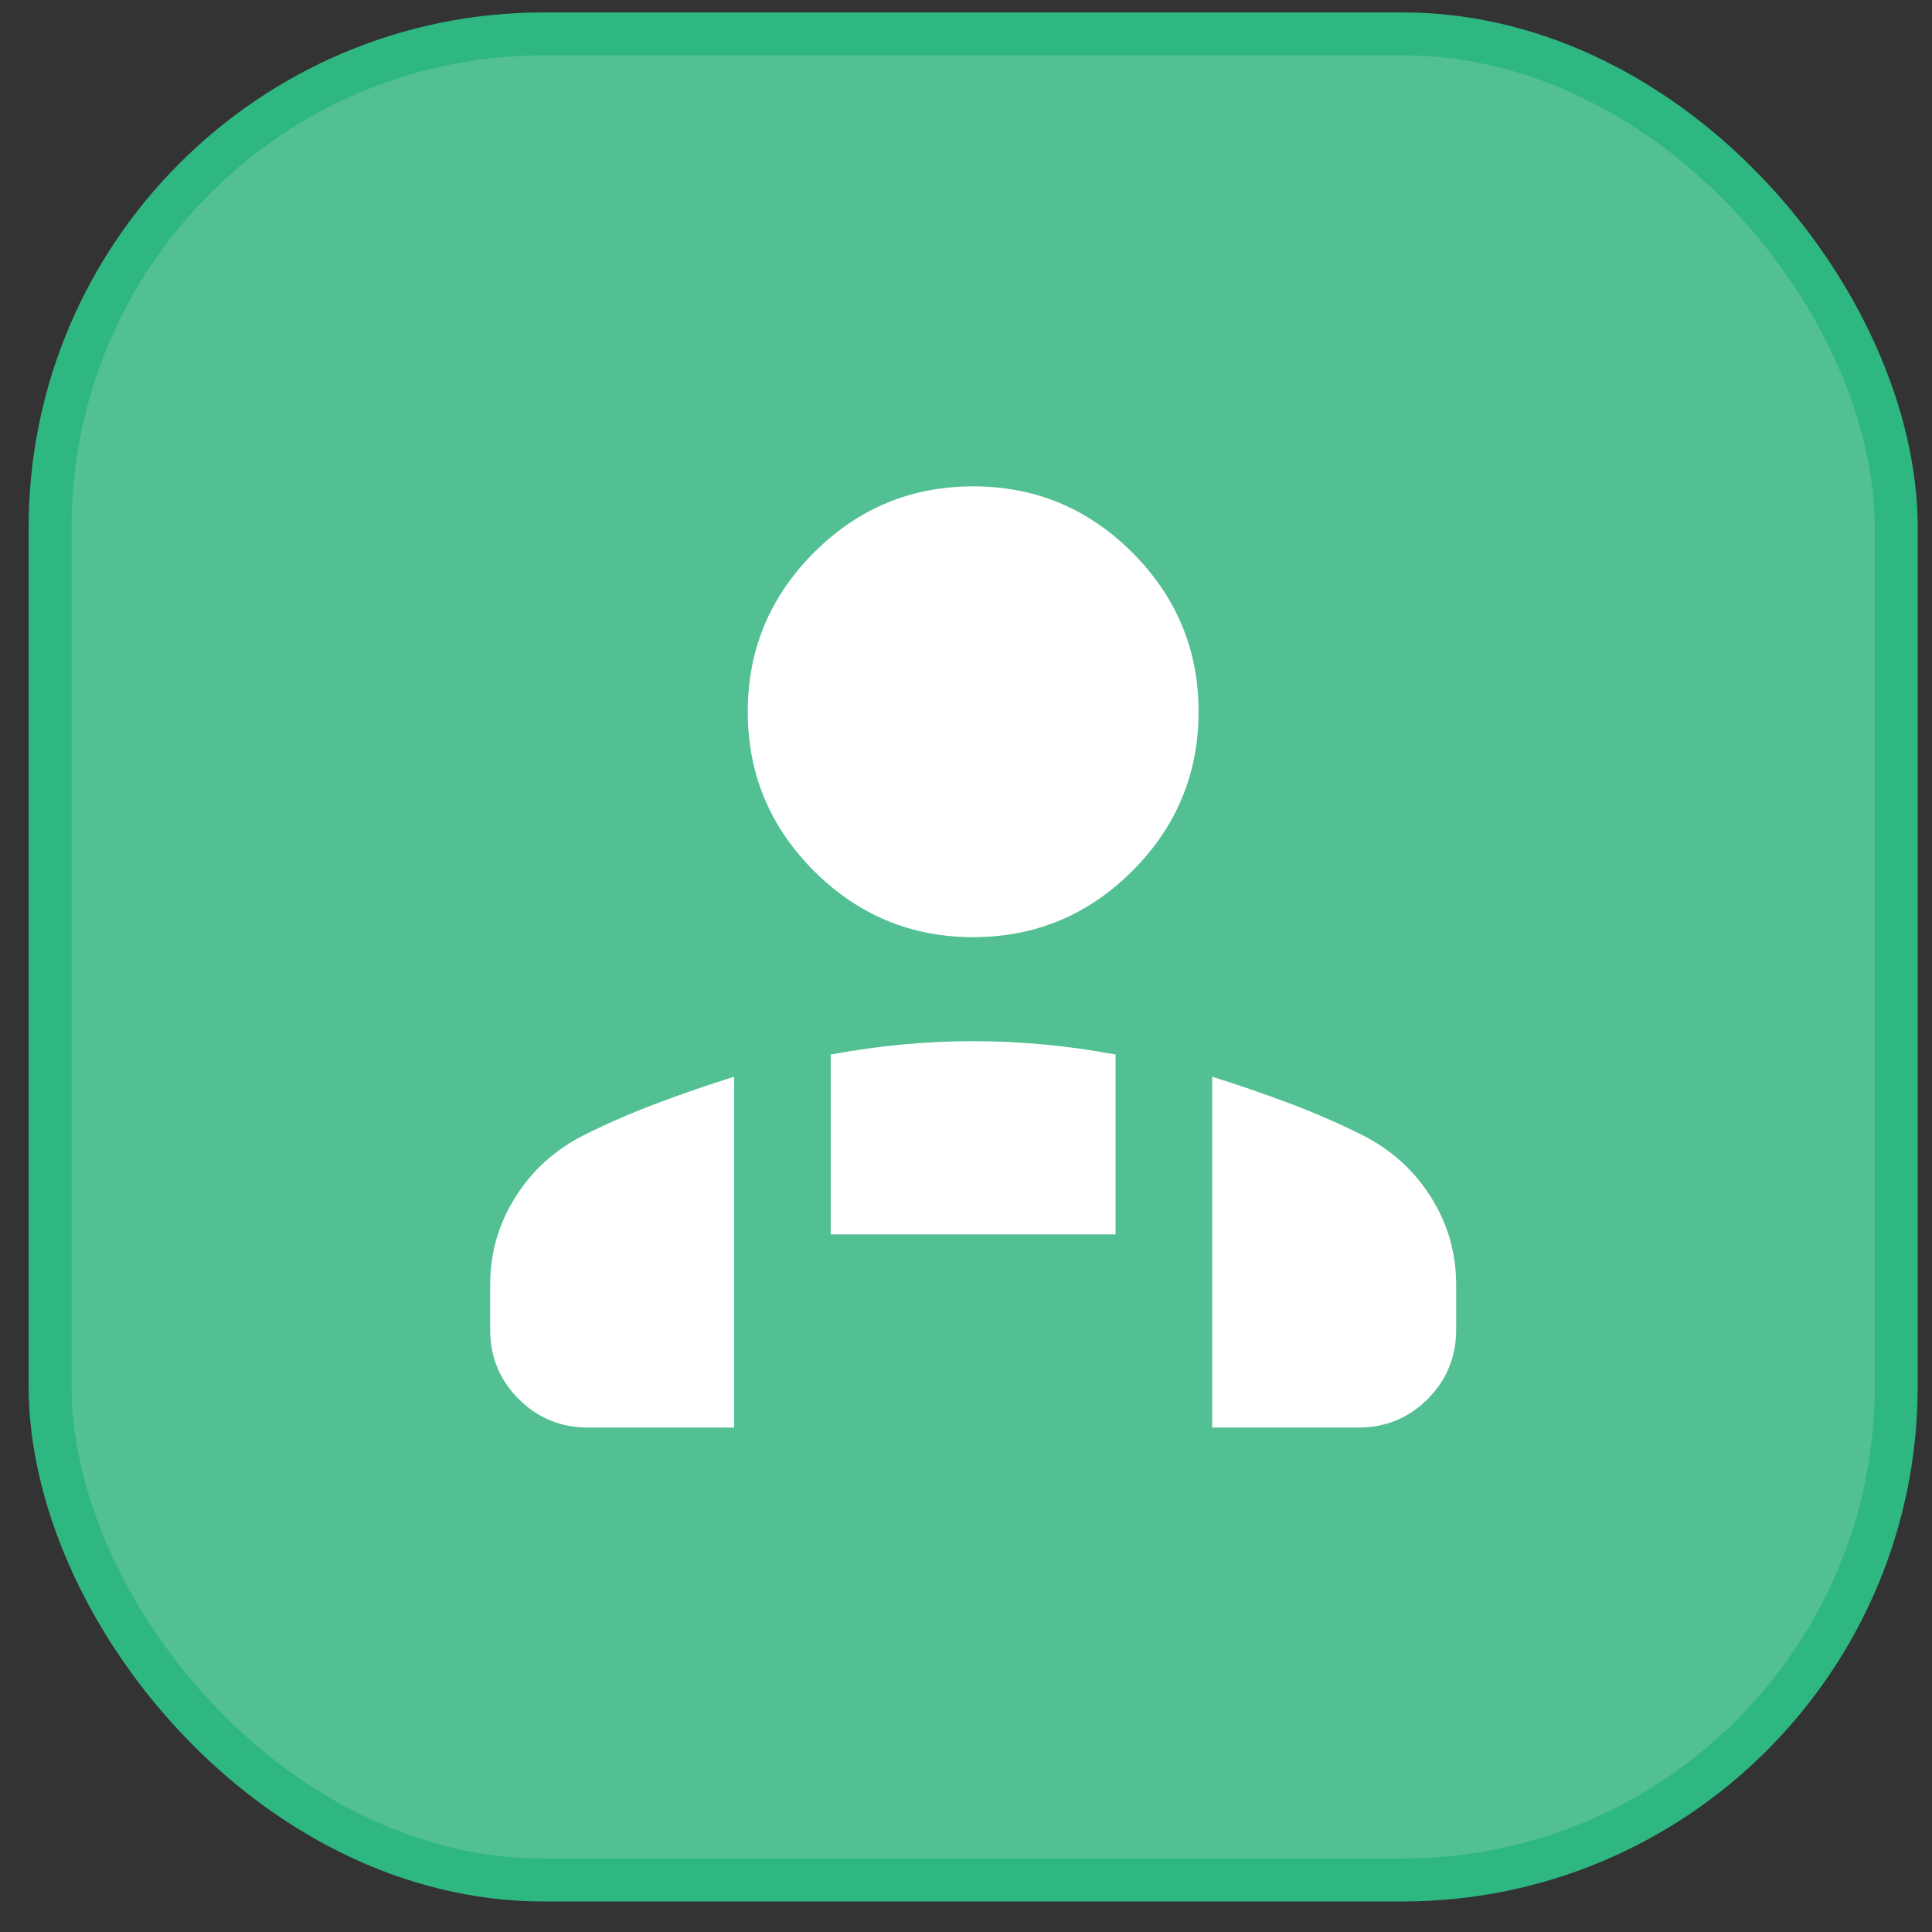
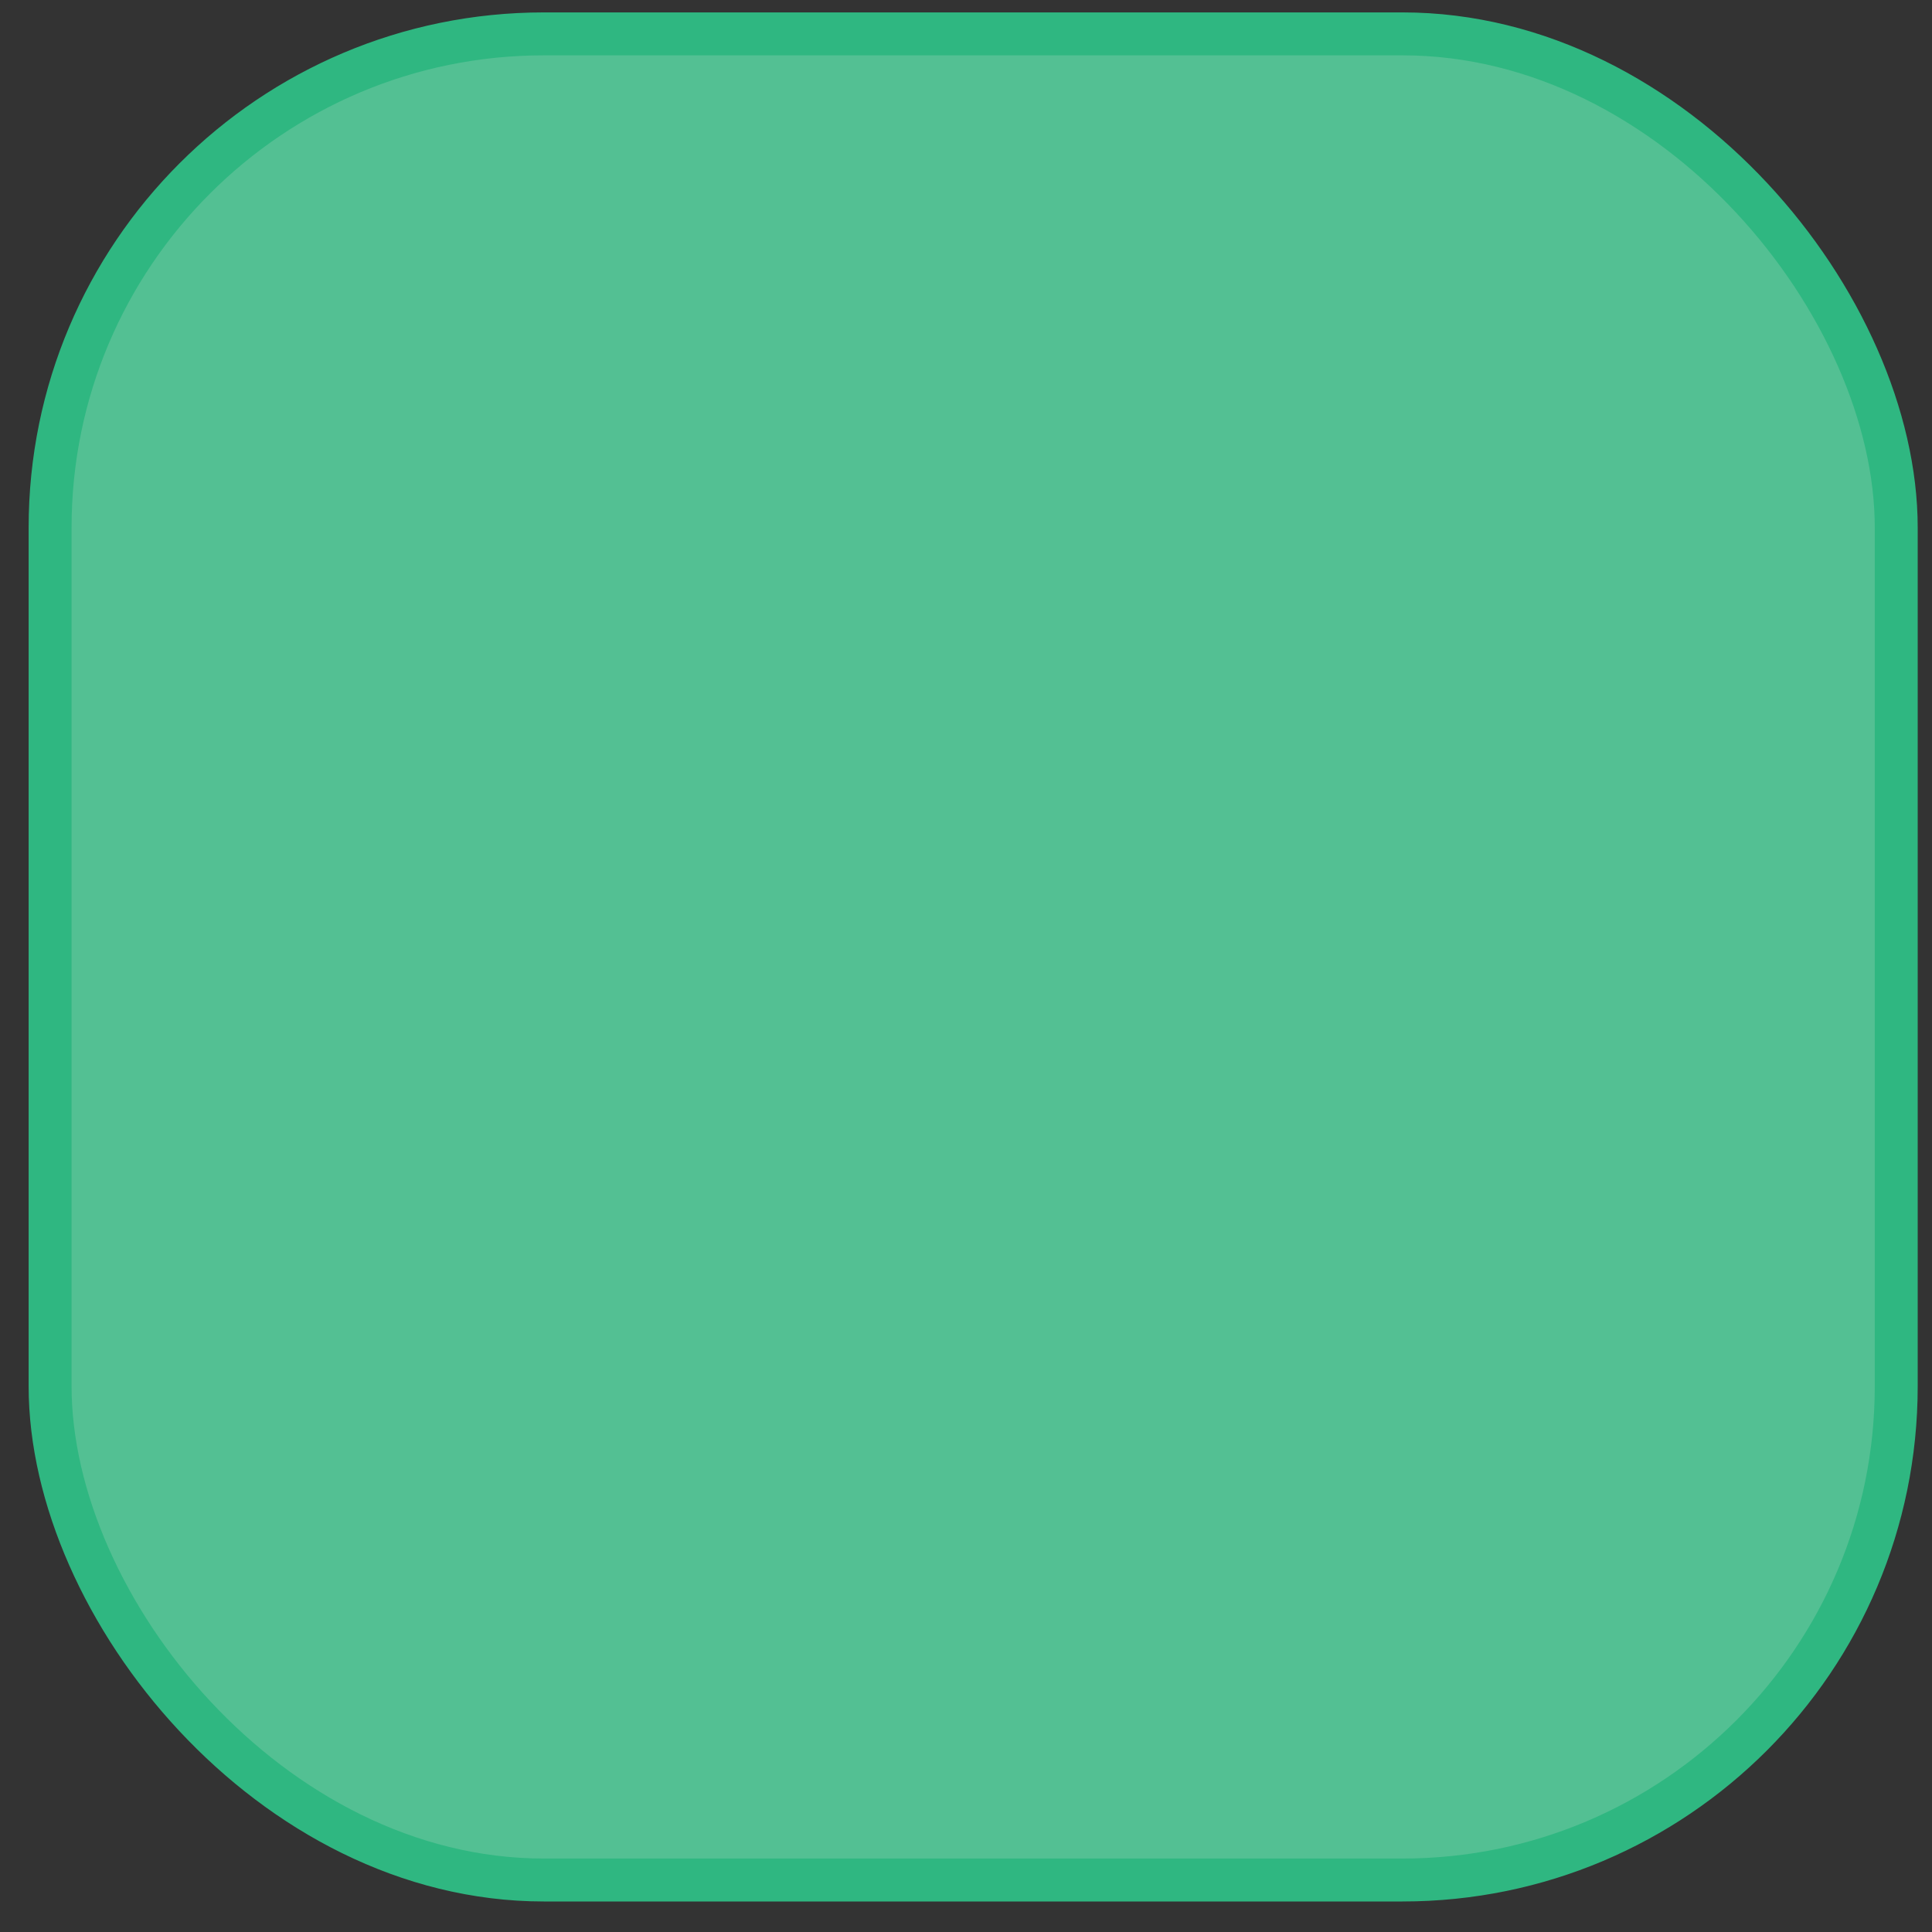
<svg xmlns="http://www.w3.org/2000/svg" width="45" height="45" viewBox="0 0 45 45" fill="none">
  <rect x="0" y="0" width="45" height="45" fill="#333333" stroke="none" />
  <rect x="1.167" y="0.789" width="43" height="43" rx="11.5" fill="#53C093" />
  <rect x="1.167" y="0.789" width="43" height="43" rx="11.5" stroke="#2FB781" />
-   <path d="M22.667 21.828C21.223 21.828 19.987 21.314 18.959 20.286C17.931 19.258 17.417 18.022 17.417 16.578C17.417 15.134 17.931 13.899 18.959 12.87C19.987 11.842 21.223 11.328 22.667 11.328C24.11 11.328 25.346 11.842 26.374 12.87C27.402 13.899 27.917 15.134 27.917 16.578C27.917 18.022 27.402 19.258 26.374 20.286C25.346 21.314 24.11 21.828 22.667 21.828ZM28.234 33.251V25.079C28.839 25.269 29.432 25.473 30.012 25.691C30.593 25.908 31.162 26.155 31.718 26.432C32.392 26.768 32.926 27.248 33.322 27.872C33.718 28.495 33.917 29.179 33.917 29.922V30.973C33.917 31.605 33.695 32.143 33.252 32.587C32.809 33.03 32.27 33.251 31.638 33.251H28.234ZM19.349 28.751V24.563C19.902 24.459 20.455 24.381 21.008 24.329C21.561 24.277 22.114 24.251 22.667 24.251C23.22 24.251 23.773 24.277 24.325 24.329C24.878 24.381 25.431 24.459 25.984 24.563V28.751H19.349ZM11.417 30.973V29.922C11.417 29.179 11.615 28.495 12.011 27.872C12.407 27.248 12.942 26.768 13.615 26.432C14.171 26.155 14.74 25.908 15.321 25.691C15.902 25.473 16.494 25.269 17.099 25.079V33.251H13.695C13.063 33.251 12.525 33.03 12.082 32.587C11.638 32.143 11.417 31.605 11.417 30.973Z" fill="white" />
</svg>